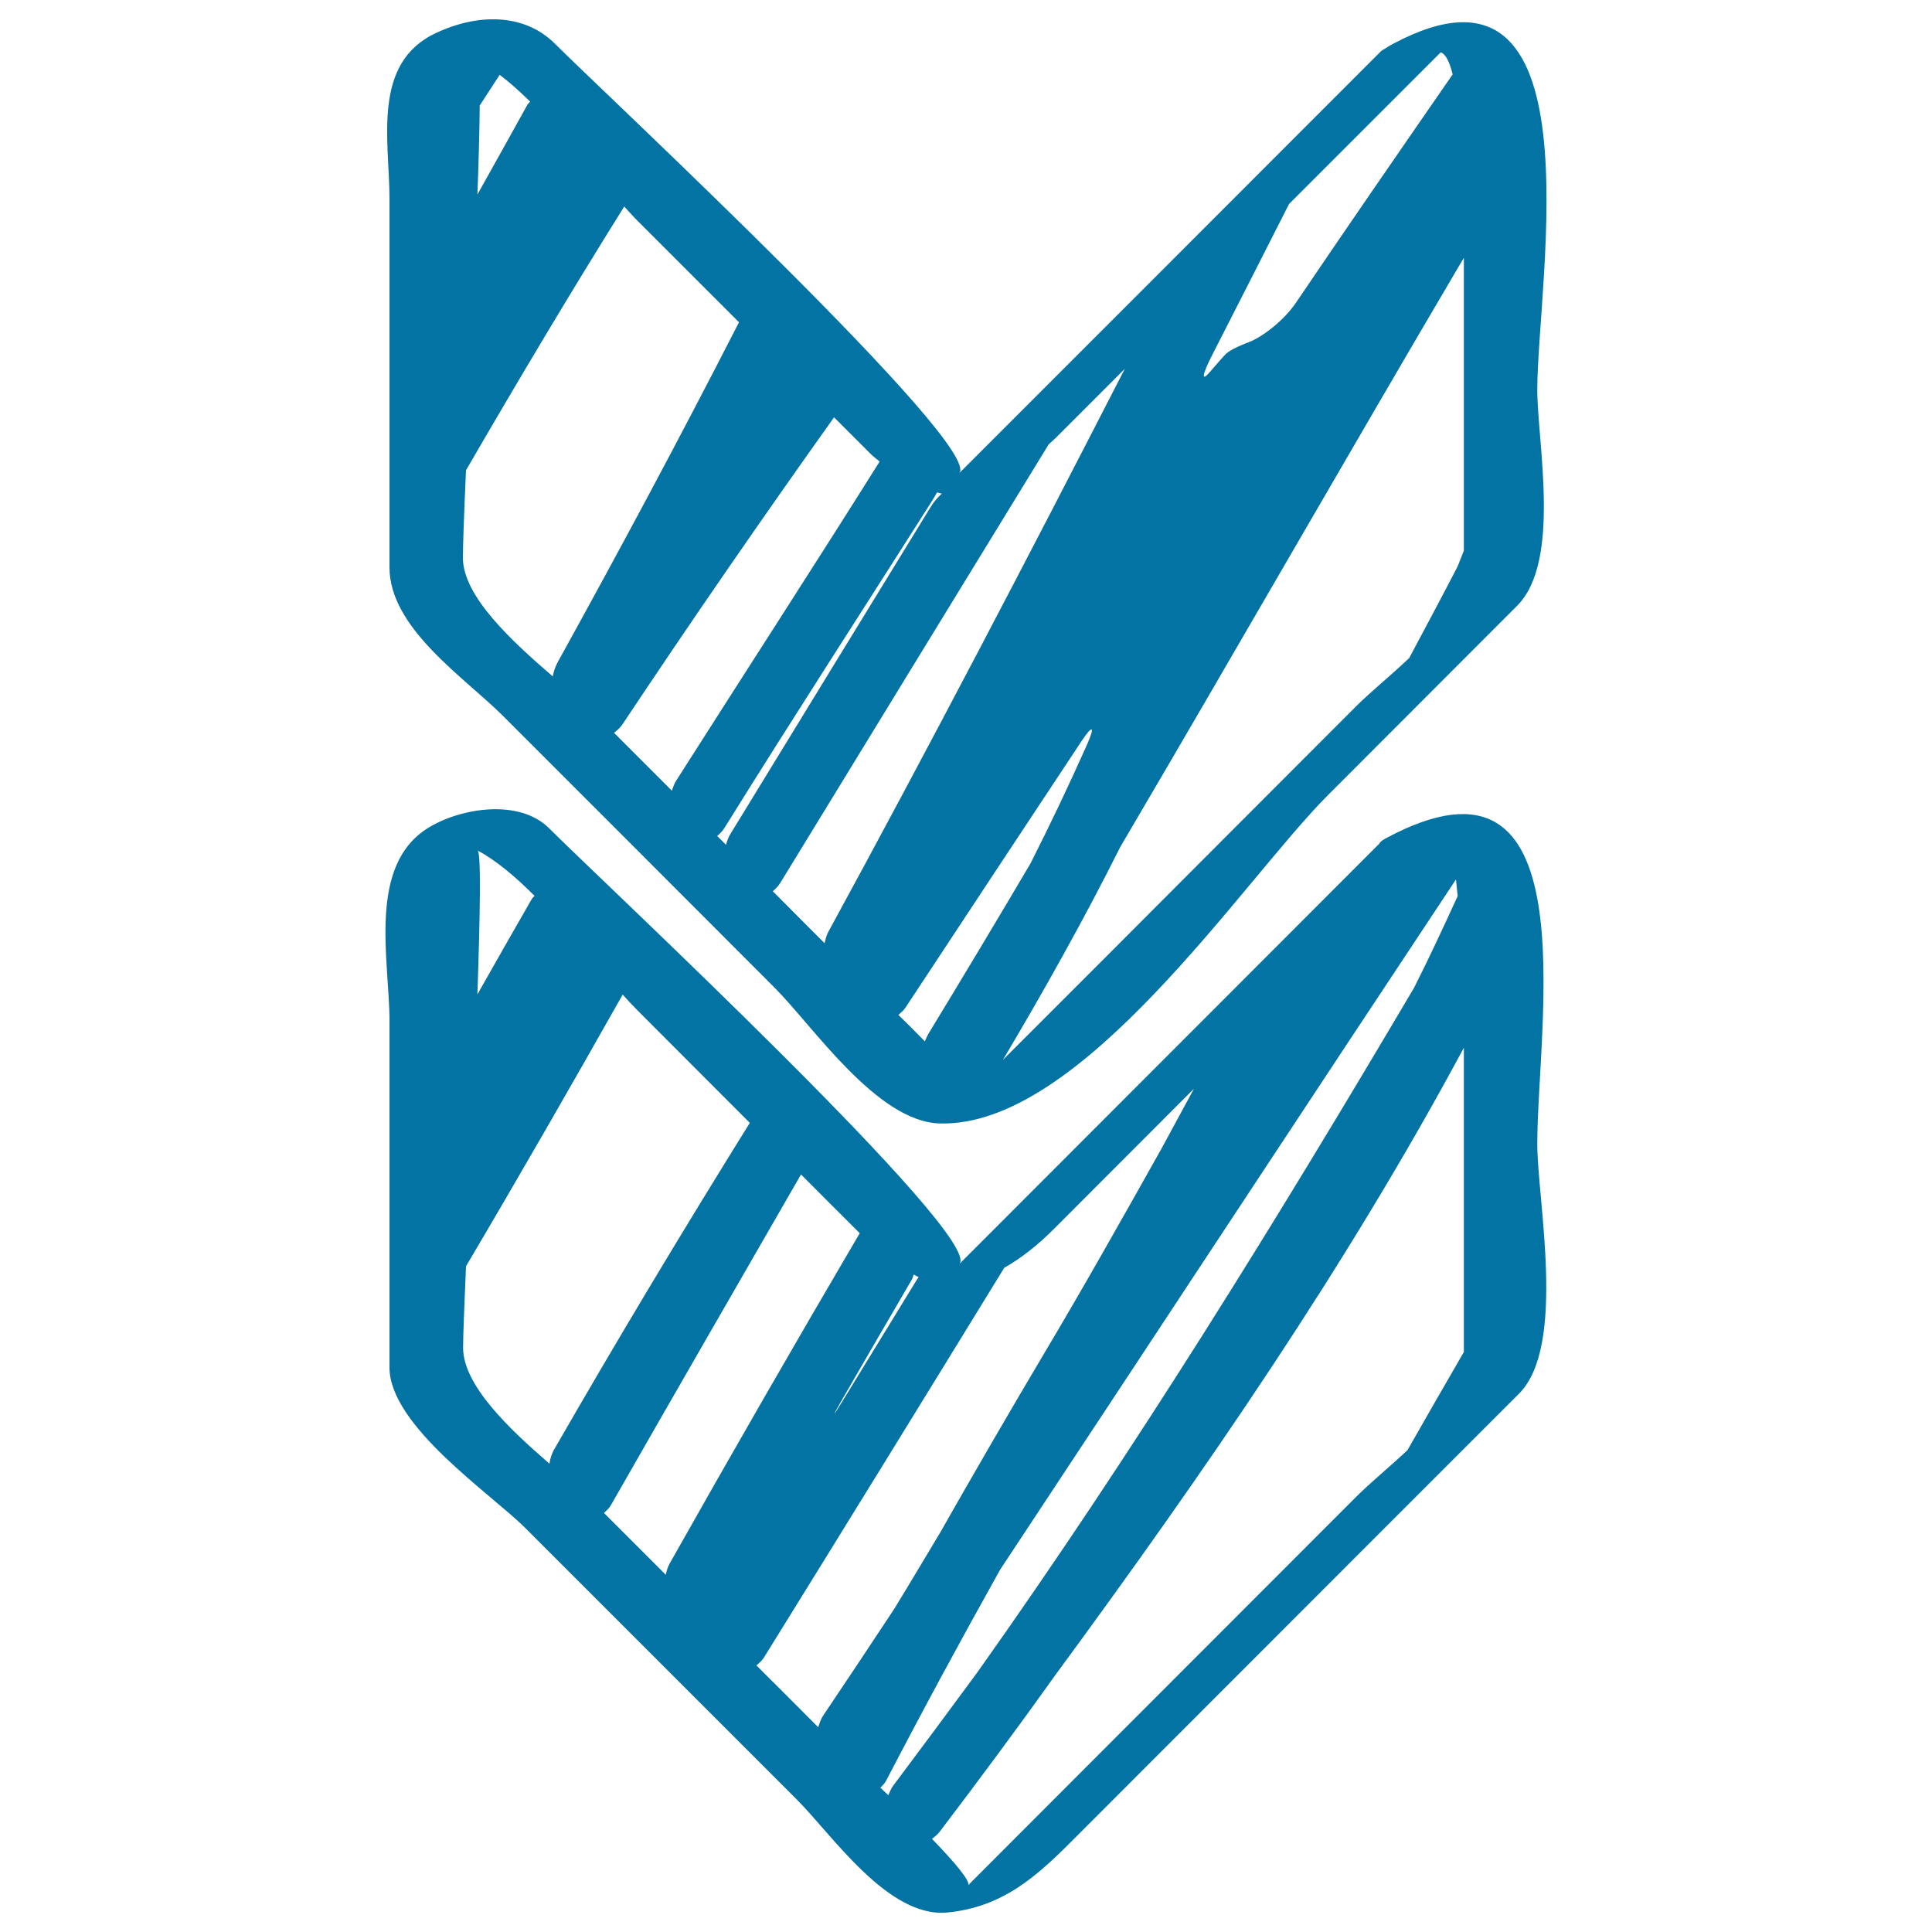
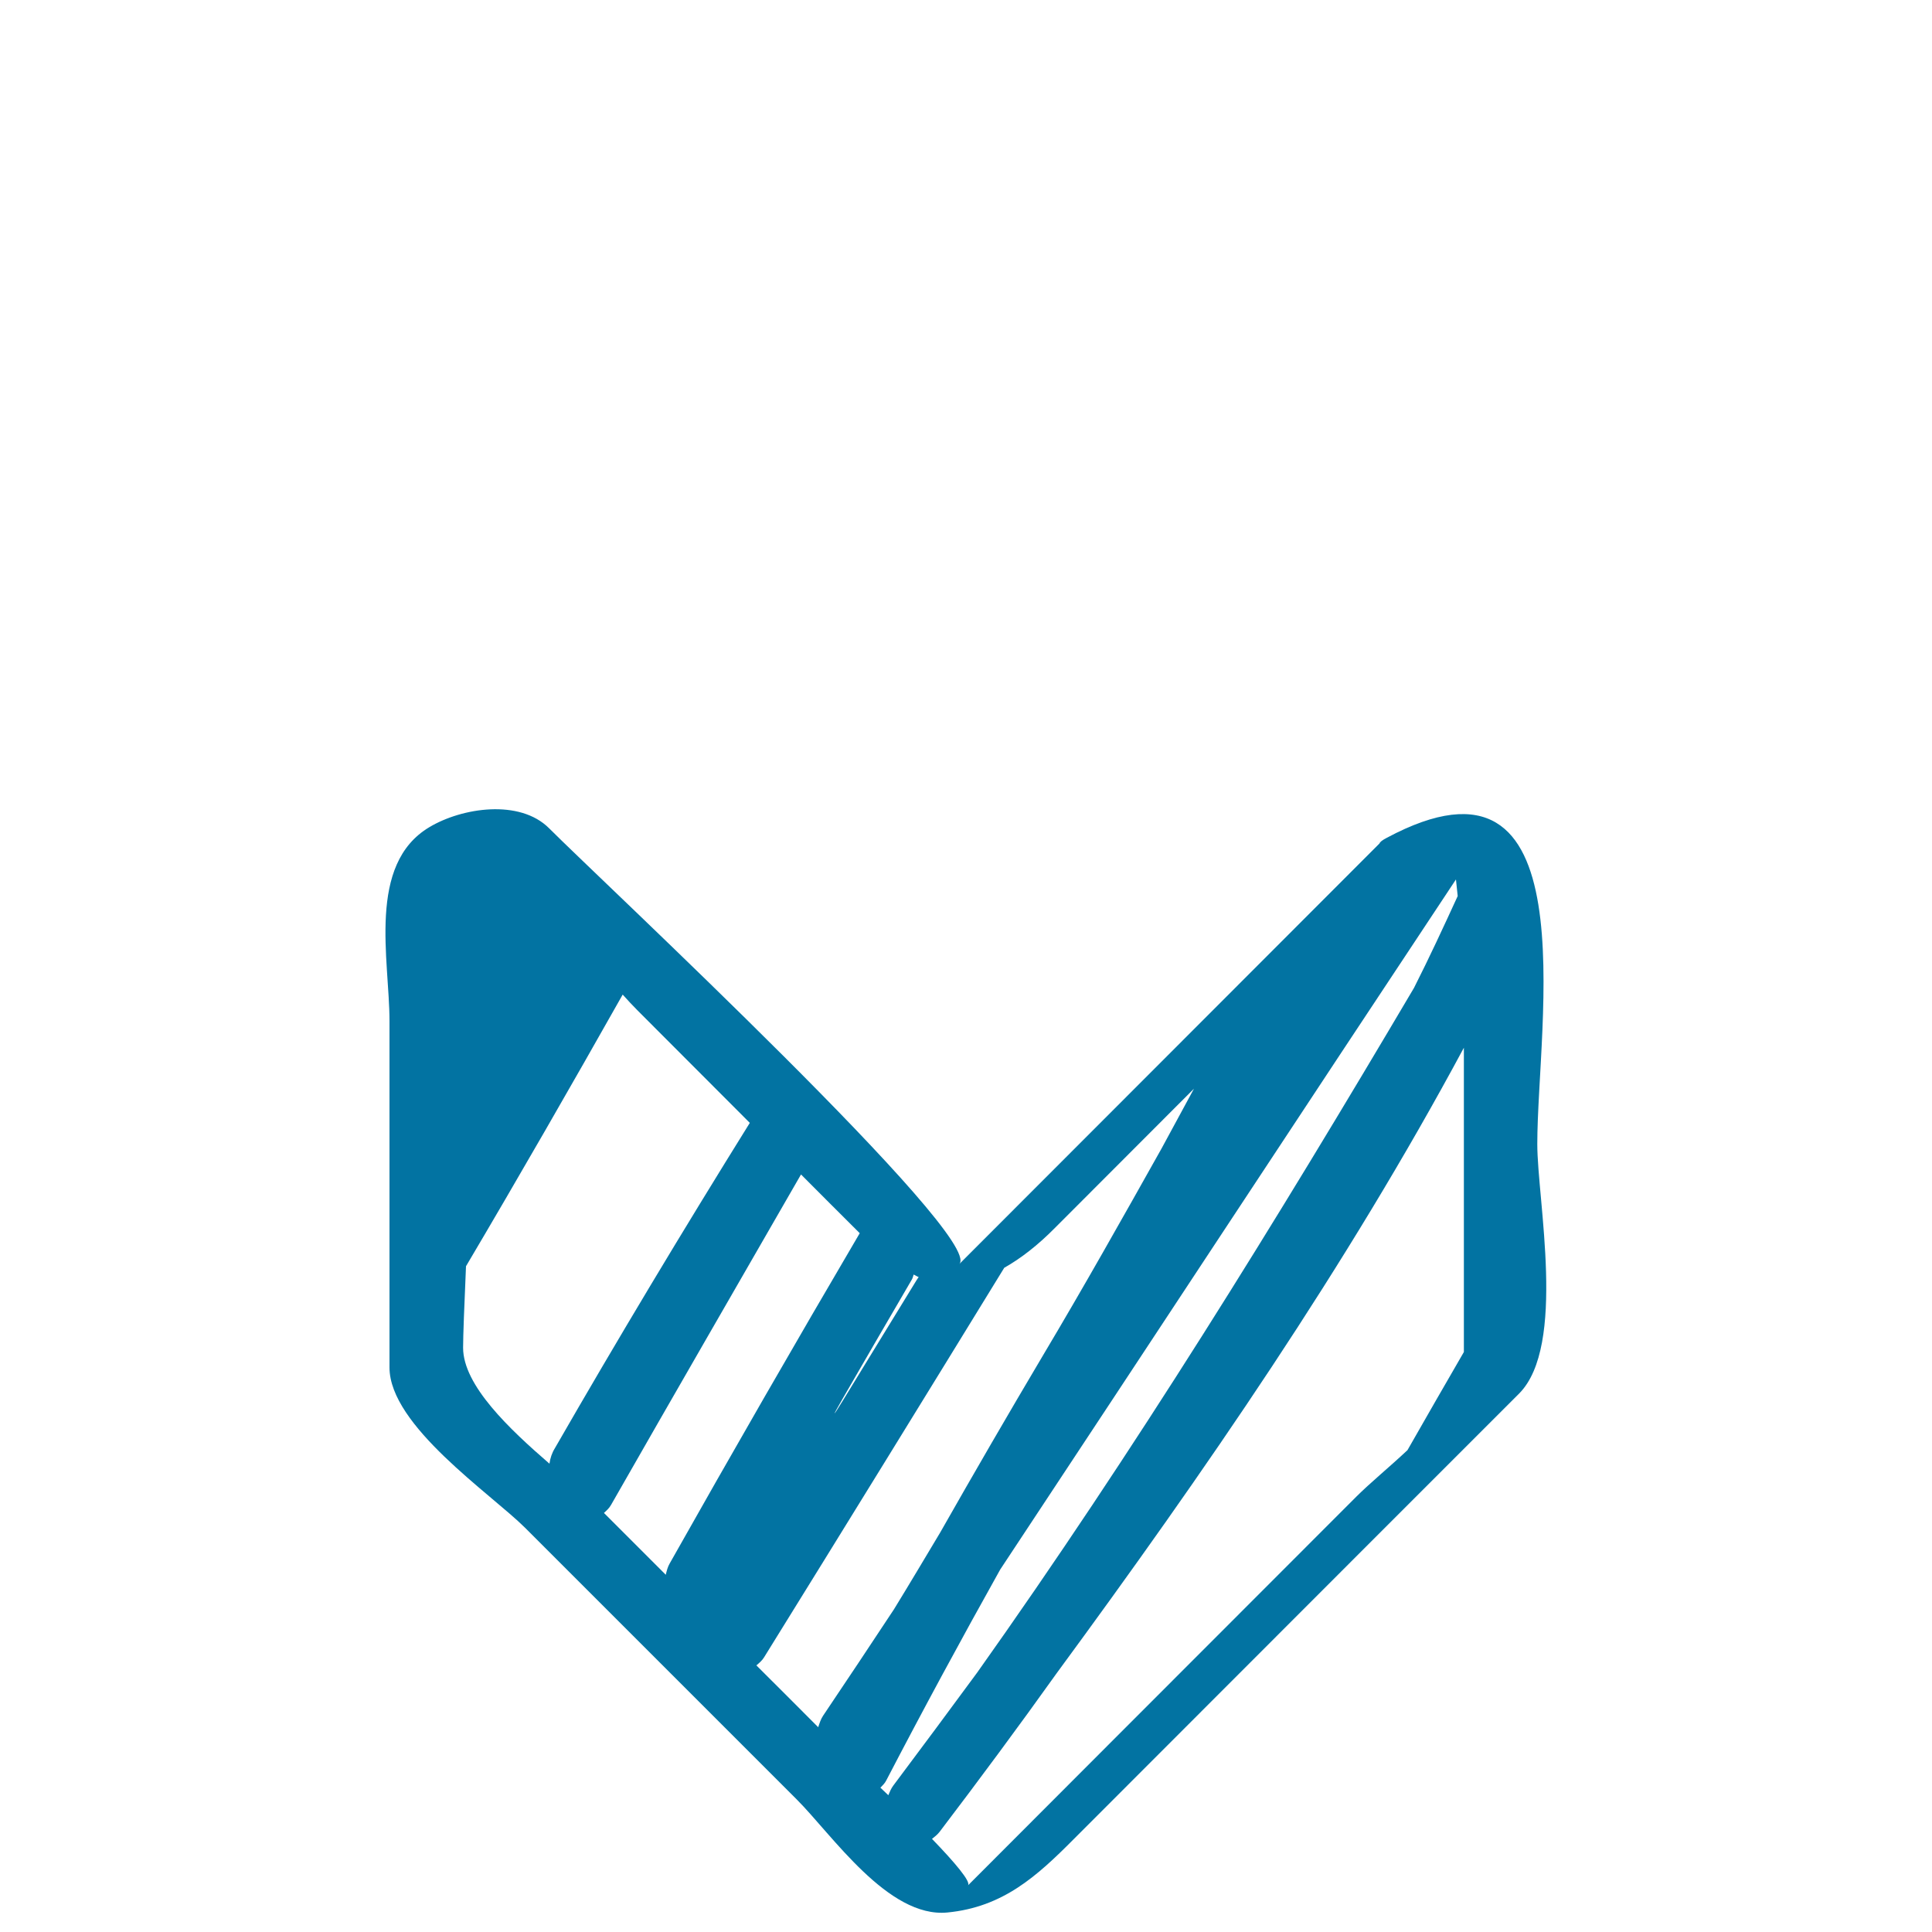
<svg xmlns="http://www.w3.org/2000/svg" viewBox="0 0 1000 1000" style="fill:#0273a2">
  <title>Sketched Arrows Couple Pointing Down SVG icon</title>
  <g>
    <g>
-       <path d="M795.7,592.2c0-62.5,27.5-215-78-158.5c-2.3,1.2-3.4,2.1-3.7,2.9c-72.5,72.6-145,145.1-217.5,217.7c13.5-13.5-185.3-198.5-212.3-225.6c-15.2-15.2-45-10.7-61.9-0.6c-32.5,19.3-20.7,68.8-20.7,100.4c0,59.8,0,119.5,0,179.3c0,30.1,52.4,65.3,70.1,82.9c46.9,46.9,93.8,93.8,140.7,140.7c18.3,18.3,47.3,61.5,78,58.5c28.7-2.8,46.2-18.7,65.2-37.8c48.2-48.2,96.4-96.5,144.6-144.7c28.7-28.7,57.4-57.4,86.1-86.1C810.9,696.5,795.7,621.3,795.7,592.2z M472.9,659.7c0.9,0.4,1.7,1,2.6,1.3c-0.7,1-1.3,1.9-2,3.1c-12.4,20.2-24.7,40.4-37.1,60.6c-5.7,9.3-5.9,9.1-0.5-0.3c11.9-20.7,24-41.4,36-62C472.4,661.6,472.6,660.6,472.9,659.7z M247.2,440.2c10,5.4,19.9,13.9,29.5,23.5c-0.5,0.6-1.1,1-1.5,1.7c-9.4,16.4-18.8,32.8-28.1,49.3C248.5,473.4,249.1,441.3,247.2,440.2z M284.4,757.6c-20.6-17.8-44.7-40.5-44.7-60c0-6.1,0.6-21.6,1.5-42.2c27.5-46.5,54.5-93.5,81.1-140.6c2.6,2.9,5.1,5.6,7.6,8.1c19.4,19.4,38.8,38.9,58.2,58.3c-34.6,55.6-68.3,111.7-100.9,168.4C285.7,752,284.8,754.7,284.4,757.6z M344.6,815.1c-10.7-10.7-21.3-21.3-32-32c1.3-1.2,2.7-2.4,3.7-4.2c32.6-57.1,65.5-114,98.3-171c10.1,10.2,20.3,20.3,30.4,30.4c-33.3,56.7-66.1,113.7-98.4,171C345.6,811,345.1,813,344.6,815.1z M426,888.1c-1.2,1.8-1.8,3.8-2.5,5.9c-10.7-10.7-21.3-21.4-32-32c1.4-1.2,2.9-2.4,4-4.2c41.6-67.1,83-134.3,124.3-201.6c8.7-4.9,17.5-11.8,26.2-20.6c24-24.1,48-48,72-72.1c-5.6,10.3-11.2,20.7-16.8,31c-20.2,36-40.4,71.9-61.2,106.8c-18.1,30.5-35.9,61.2-53.4,92c-7.9,13.2-15.8,26.5-23.9,39.7C450.5,851.5,438.3,869.8,426,888.1z M459.8,929.2c-1.4-1.3-2.7-2.6-4.1-3.9c1-1.1,2.2-2.1,3-3.7c19.1-36.7,38.8-73.1,59-109.2c78.7-119,157-238.3,235.9-357.2c0.3,2.7,0.6,5.6,0.9,8.6c-7.3,15.9-14.7,31.9-22.6,47.5C660.6,632,587,751.3,505.8,865.7c-14.4,19.6-28.9,39.1-43.5,58.6C461.2,925.8,460.5,927.5,459.8,929.2z M757.7,699.8c-9.8,16.9-19.5,33.8-29.2,50.8c-9.5,8.9-19.4,17-26.5,24.1c-42.8,42.9-85.7,85.7-128.5,128.6c-24.2,24.2-48.3,48.4-72.5,72.6c1.8-1.8-7-12.1-18.6-24.1c1.4-1.1,2.7-2.1,3.9-3.6c20.6-27.1,40.9-54.5,60.6-82.1C623.5,761.8,697,655.3,757.7,542.3c0,2.3,0,3.9,0,4C757.7,597.4,757.7,648.6,757.7,699.8z" />
-       <path d="M721.2,22.6c-1.8,0.9-3.1,1.8-4.2,2.5c-0.8,0.4-1.6,0.9-2.1,1.3c-72.8,72.9-145.7,145.8-218.5,218.6c13.4-13.4-182.7-195.9-209.1-222.3C270.8,6.2,246.3,7.4,225.8,17c-33.6,15.6-24.2,55.8-24.2,86.1c0,63.5,0,127.1,0,190.6c0,31.5,39,57.1,58.7,76.8c46.9,46.9,93.8,93.8,140.6,140.7c19.9,19.9,52.9,69.3,85.4,70.3c73.6,2.2,157.1-125.9,200.8-169.7c32.7-32.8,65.5-65.5,98.2-98.3c22.9-23,10.4-84.5,10.4-111.7C795.7,145.3,828.7-34.6,721.2,22.6z M627.1,184.4c13.4-26.3,26.8-52.5,40.1-78.8c26.2-26.2,52.3-52.3,78.5-78.5c2.6,0.8,4.6,5,6.2,11.4c-27.2,39.3-54.4,78.7-81.2,118.3c-6.1,9-17.2,17.6-24.3,20.3c-5.9,2.2-10.7,4.7-12.2,6.4c-2.8,3-5.4,6.1-8.1,9.2C621.7,197.8,622.2,194.1,627.1,184.4z M248.3,54.6c3.2-5,6.5-9.9,9.7-14.9c0.2-0.3,0.4-0.6,0.6-1c5.3,4,10.6,8.8,15.8,13.9c-0.5,0.6-1,0.9-1.4,1.6c-8.6,15.5-17.2,31-25.9,46.5C247.8,82.7,248.2,66.7,248.3,54.6z M286.1,350.1c-21-18.1-46.5-41.4-46.5-61.4c0-6.4,0.6-23.2,1.6-45.3c26.7-46,53.8-91.6,81.9-136.5c2.3,2.5,4.5,5,6.7,7.2c17.6,17.6,35.1,35.1,52.7,52.7c-30.2,59.1-61.6,117.6-93.7,175.7C287.5,344.8,286.6,347.4,286.1,350.1z M347.8,409.3c-10-10-20-20-30-30c1.5-1.2,3-2.4,4.2-4.1c35.7-53.7,72.3-106.7,109.7-159.2c6.3,6.3,12.6,12.6,18.9,18.9c1.6,1.6,3.1,2.6,4.7,4c-34.6,55.1-70.1,109.8-105,164.7C349.1,405.3,348.4,407.3,347.8,409.3z M375.8,437.3c-1.5-1.5-3.1-3.1-4.6-4.6c1.4-1.2,2.8-2.5,3.8-4.2c34.8-56,70.7-111.4,106-167c1.5-2.3,2.8-4.5,4-6.6c0.8,0.1,1.7,0.5,2.5,0.6c-2.1,1.9-4,4-5.6,6.6c-34.6,56.5-69.3,113-103.8,169.5C377,433.3,376.3,435.3,375.8,437.3z M428.7,482.4c-1,1.8-1.4,3.8-1.9,5.8c-9-9-17.9-17.9-26.8-26.9c1.4-1.2,2.7-2.5,3.8-4.2c46.3-75.7,92.6-151.4,139-227.1c1.2-1.1,2.2-2,3.4-3.1c12-12,24-24,36-36C532,288.7,481.2,386.1,428.7,482.4z M480.9,534.5c-0.9,1.5-1.6,3-2.2,4.5c-4.4-4.5-9.1-9.2-13.7-13.7c1.2-1.1,2.5-2,3.5-3.5c30.3-46,60.7-92,91.1-137.9c6-9.1,7.4-8.3,3,1.6c-9.2,20.7-19,41.2-29.2,61.4C516.1,476.2,498.6,505.4,480.9,534.5z M757.7,137.3c0,49.2,0,98.5,0,147.7c-1.1,2.7-2.1,5.4-3.2,8.1c-8.2,15.9-16.7,31.7-25.1,47.5c-9.8,9.3-20.2,17.7-27.4,24.9c-42.9,42.9-85.7,85.8-128.5,128.7c-18.1,18.1-36.3,36.3-54.4,54.4c21.5-36.2,42-72.8,60.8-110.3C639.5,337,697.9,234.8,757.7,133.4C757.7,135.6,757.7,137.2,757.7,137.3z" />
+       <path d="M795.7,592.2c0-62.5,27.5-215-78-158.5c-2.3,1.2-3.4,2.1-3.7,2.9c-72.5,72.6-145,145.1-217.5,217.7c13.5-13.5-185.3-198.5-212.3-225.6c-15.2-15.2-45-10.7-61.9-0.6c-32.5,19.3-20.7,68.8-20.7,100.4c0,59.8,0,119.5,0,179.3c0,30.1,52.4,65.3,70.1,82.9c46.9,46.9,93.8,93.8,140.7,140.7c18.3,18.3,47.3,61.5,78,58.5c28.7-2.8,46.2-18.7,65.2-37.8c48.2-48.2,96.4-96.5,144.6-144.7c28.7-28.7,57.4-57.4,86.1-86.1C810.9,696.5,795.7,621.3,795.7,592.2z M472.9,659.7c0.9,0.4,1.7,1,2.6,1.3c-0.7,1-1.3,1.9-2,3.1c-12.4,20.2-24.7,40.4-37.1,60.6c-5.7,9.3-5.9,9.1-0.5-0.3c11.9-20.7,24-41.4,36-62C472.4,661.6,472.6,660.6,472.9,659.7z M247.2,440.2c-0.5,0.6-1.1,1-1.5,1.7c-9.4,16.4-18.8,32.8-28.1,49.3C248.5,473.4,249.1,441.3,247.2,440.2z M284.4,757.6c-20.6-17.8-44.7-40.5-44.7-60c0-6.1,0.6-21.6,1.5-42.2c27.5-46.5,54.5-93.5,81.1-140.6c2.6,2.9,5.1,5.6,7.6,8.1c19.4,19.4,38.8,38.9,58.2,58.3c-34.6,55.6-68.3,111.7-100.9,168.4C285.7,752,284.8,754.7,284.4,757.6z M344.6,815.1c-10.7-10.7-21.3-21.3-32-32c1.3-1.2,2.7-2.4,3.7-4.2c32.6-57.1,65.5-114,98.3-171c10.1,10.2,20.3,20.3,30.4,30.4c-33.3,56.7-66.1,113.7-98.4,171C345.6,811,345.1,813,344.6,815.1z M426,888.1c-1.2,1.8-1.8,3.8-2.5,5.9c-10.7-10.7-21.3-21.4-32-32c1.4-1.2,2.9-2.4,4-4.2c41.6-67.1,83-134.3,124.3-201.6c8.7-4.9,17.5-11.8,26.2-20.6c24-24.1,48-48,72-72.1c-5.6,10.3-11.2,20.7-16.8,31c-20.2,36-40.4,71.9-61.2,106.8c-18.1,30.5-35.9,61.2-53.4,92c-7.9,13.2-15.8,26.5-23.9,39.7C450.5,851.5,438.3,869.8,426,888.1z M459.8,929.2c-1.4-1.3-2.7-2.6-4.1-3.9c1-1.1,2.2-2.1,3-3.7c19.1-36.7,38.8-73.1,59-109.2c78.7-119,157-238.3,235.9-357.2c0.3,2.7,0.6,5.6,0.9,8.6c-7.3,15.9-14.7,31.9-22.6,47.5C660.6,632,587,751.3,505.8,865.7c-14.4,19.6-28.9,39.1-43.5,58.6C461.2,925.8,460.5,927.5,459.8,929.2z M757.7,699.8c-9.8,16.9-19.5,33.8-29.2,50.8c-9.5,8.9-19.4,17-26.5,24.1c-42.8,42.9-85.7,85.7-128.5,128.6c-24.2,24.2-48.3,48.4-72.5,72.6c1.8-1.8-7-12.1-18.6-24.1c1.4-1.1,2.7-2.1,3.9-3.6c20.6-27.1,40.9-54.5,60.6-82.1C623.5,761.8,697,655.3,757.7,542.3c0,2.3,0,3.9,0,4C757.7,597.4,757.7,648.6,757.7,699.8z" />
    </g>
  </g>
</svg>